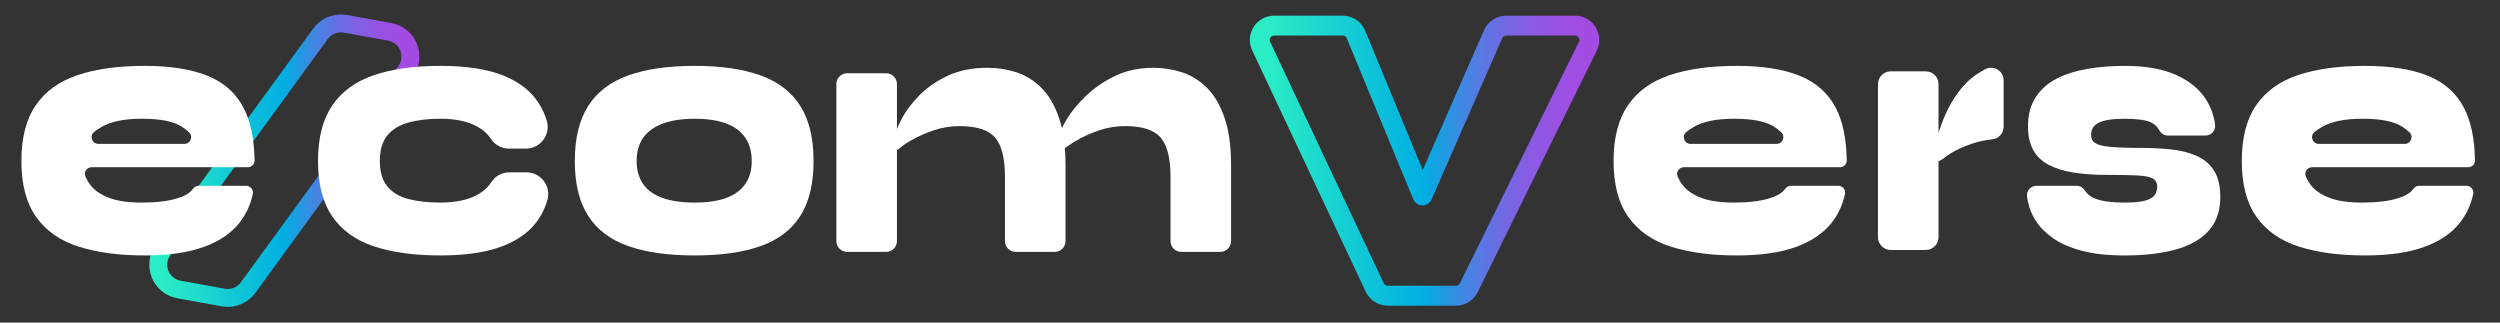
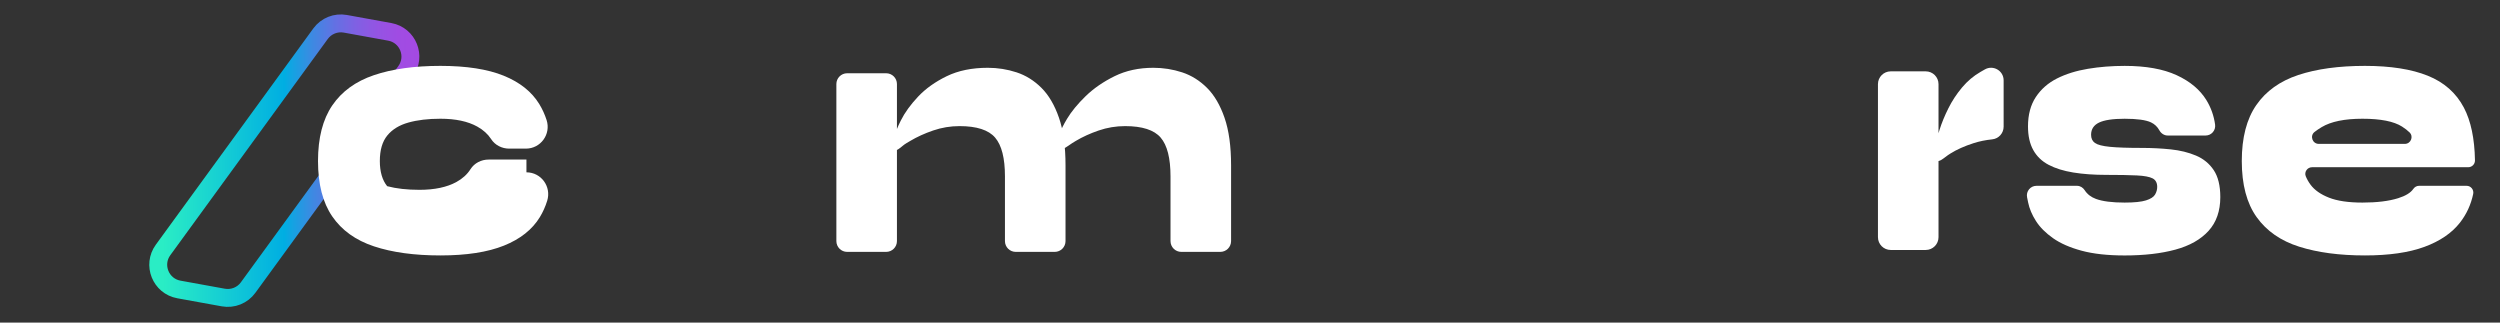
<svg xmlns="http://www.w3.org/2000/svg" id="Warstwa_1" x="0px" y="0px" viewBox="0 0 1257.069 162.226" style="enable-background:new 0 0 1257.069 162.226;" xml:space="preserve">
  <rect x="0" y="0" width="1257.069" height="162.226" fill="#333333" stroke="none" />
  <g>
    <g>
      <linearGradient id="SVGID_1_" gradientUnits="userSpaceOnUse" x1="75.06" y1="80.784" x2="210.863" y2="80.784">
        <stop offset="0.05" style="stop-color:#2AEDC5" />
        <stop offset="0.5" style="stop-color:#00AEE2" />
        <stop offset="0.529" style="stop-color:#13A3E2" />
        <stop offset="0.608" style="stop-color:#3F88E2" />
        <stop offset="0.687" style="stop-color:#6371E3" />
        <stop offset="0.766" style="stop-color:#8060E3" />
        <stop offset="0.844" style="stop-color:#9454E3" />
        <stop offset="0.922" style="stop-color:#A04CE3" />
        <stop offset="1" style="stop-color:#A44AE3" />
      </linearGradient>
      <path style="fill:none;stroke:url(#SVGID_1_);stroke-width:9;stroke-miterlimit:10;" d="M173.642,11.962l22.333,4.055   c9.166,1.664,13.44,12.338,7.956,19.868l-79.179,108.727c-2.854,3.919-7.7,5.86-12.47,4.993l-22.333-4.055   c-9.166-1.664-13.44-12.338-7.956-19.868l79.179-108.727C164.026,13.037,168.871,11.096,173.642,11.962z" />
    </g>
-     <path style="fill:#FFFFFF;" d="M900.449,93.432h23.949c2.154,0,3.754,1.991,3.308,4.099c-1.141,5.395-3.358,10.201-6.649,14.414  c-4.104,5.255-10.069,9.32-17.893,12.189c-7.826,2.87-17.788,4.308-29.885,4.308c-12.775,0-23.794-1.466-33.058-4.399  c-9.264-2.933-16.392-7.882-21.382-14.847c-4.993-6.965-7.487-16.374-7.487-28.228c0-11.731,2.431-21.108,7.297-28.137  c4.864-7.025,11.907-12.066,21.129-15.122c9.22-3.053,20.387-4.583,33.501-4.583c12.858,0,23.391,1.649,31.598,4.949  c8.205,3.299,14.254,8.646,18.146,16.039c3.529,6.707,5.389,15.549,5.578,26.526c0.033,1.888-1.494,3.444-3.382,3.444l-78.529,0  c-2.356,0-4.057,2.379-3.164,4.559c0.604,1.475,1.406,2.888,2.406,4.239c1.986,2.689,5.076,4.857,9.264,6.507  c4.188,1.65,9.791,2.475,16.814,2.475c7.275,0,13.261-0.733,17.957-2.2c3.756-1.173,6.307-2.736,7.654-4.692  C898.27,94.03,899.305,93.432,900.449,93.432z M872.01,59.705c-8.968,0-15.799,1.406-20.494,4.216  c-1.355,0.812-2.55,1.623-3.584,2.434c-2.502,1.962-1.048,5.998,2.131,5.998l43.255,0c3.003,0,4.542-3.649,2.405-5.757  c-1.033-1.019-2.296-2.002-3.79-2.949C887.788,61.019,881.147,59.705,872.01,59.705z" />
    <path style="fill:#FFFFFF;" d="M1216.333,93.432h23.949c2.154,0,3.754,1.991,3.308,4.099c-1.141,5.395-3.358,10.201-6.649,14.414  c-4.104,5.255-10.069,9.32-17.893,12.189c-7.826,2.87-17.788,4.308-29.885,4.308c-12.775,0-23.794-1.466-33.058-4.399  c-9.264-2.933-16.392-7.882-21.382-14.847c-4.993-6.965-7.487-16.374-7.487-28.228c0-11.731,2.431-21.108,7.297-28.137  c4.864-7.025,11.907-12.066,21.129-15.122c9.22-3.053,20.387-4.583,33.501-4.583c12.858,0,23.391,1.649,31.598,4.949  c8.205,3.299,14.254,8.646,18.146,16.039c3.529,6.707,5.389,15.549,5.578,26.526c0.033,1.888-1.494,3.444-3.382,3.444l-78.529,0  c-2.356,0-4.057,2.379-3.164,4.559c0.604,1.475,1.406,2.888,2.406,4.239c1.986,2.689,5.076,4.857,9.264,6.507  c4.188,1.65,9.791,2.475,16.814,2.475c7.275,0,13.261-0.733,17.957-2.2c3.756-1.173,6.307-2.736,7.654-4.692  C1214.154,94.03,1215.189,93.432,1216.333,93.432z M1187.894,59.705c-8.968,0-15.799,1.406-20.494,4.216  c-1.355,0.812-2.55,1.623-3.584,2.434c-2.502,1.962-1.048,5.998,2.131,5.998l43.255,0c3.003,0,4.542-3.649,2.405-5.757  c-1.033-1.019-2.296-2.002-3.79-2.949C1203.672,61.019,1197.031,59.705,1187.894,59.705z" />
-     <path style="fill:#FFFFFF;" d="M99.857,93.432h23.949c2.154,0,3.754,1.991,3.308,4.099c-1.141,5.395-3.358,10.201-6.649,14.414  c-4.104,5.255-10.069,9.32-17.893,12.189c-7.826,2.87-17.788,4.308-29.885,4.308c-12.775,0-23.794-1.466-33.058-4.399  c-9.264-2.933-16.392-7.882-21.382-14.847c-4.993-6.965-7.487-16.374-7.487-28.228c0-11.731,2.431-21.108,7.297-28.137  c4.864-7.025,11.907-12.066,21.129-15.122c9.22-3.053,20.387-4.583,33.501-4.583c12.858,0,23.391,1.649,31.598,4.949  c8.205,3.299,14.254,8.646,18.146,16.039c3.529,6.707,5.389,15.549,5.578,26.526c0.033,1.888-1.494,3.444-3.382,3.444l-78.529,0  c-2.356,0-4.057,2.379-3.164,4.559c0.604,1.475,1.406,2.888,2.406,4.239c1.986,2.689,5.076,4.857,9.264,6.507  c4.188,1.65,9.791,2.475,16.814,2.475c7.275,0,13.261-0.733,17.957-2.2c3.756-1.173,6.307-2.736,7.654-4.692  C97.678,94.03,98.713,93.432,99.857,93.432z M71.418,59.705c-8.968,0-15.799,1.406-20.494,4.216  c-1.355,0.812-2.55,1.623-3.584,2.434c-2.502,1.962-1.048,5.998,2.131,5.998l43.255,0c3.003,0,4.542-3.649,2.405-5.757  c-1.033-1.019-2.296-2.002-3.79-2.949C87.196,61.019,80.555,59.705,71.418,59.705z" />
-     <path style="fill:#FFFFFF;" d="M264.708,86.65c7.418,0,12.637,7.203,10.441,14.288c-0.919,2.966-2.154,5.718-3.705,8.257  c-3.807,6.232-9.815,10.998-18.02,14.297c-8.207,3.299-18.867,4.949-31.979,4.949c-13.114,0-24.259-1.529-33.438-4.583  c-9.18-3.053-16.16-8.065-20.938-15.031c-4.781-6.965-7.17-16.25-7.17-27.861c0-11.608,2.389-20.925,7.17-27.953  c4.779-7.026,11.758-12.098,20.938-15.214c9.179-3.116,20.324-4.674,33.438-4.674c13.112,0,23.73,1.649,31.852,4.949  c8.122,3.299,14.086,8.065,17.893,14.297c1.513,2.477,2.732,5.147,3.657,8.01c2.289,7.085-2.975,14.352-10.421,14.352l-8.424,0  c-3.617,0-7.073-1.738-9.04-4.773c-1.645-2.538-3.974-4.643-6.989-6.316c-4.739-2.626-10.914-3.941-18.528-3.941  c-6.176,0-11.548,0.641-16.116,1.924s-8.102,3.454-10.596,6.507c-2.496,3.056-3.743,7.332-3.743,12.831  c0,5.378,1.225,9.595,3.68,12.647c2.453,3.056,5.964,5.195,10.533,6.416c4.568,1.223,9.981,1.833,16.243,1.833  c7.614,0,13.811-1.312,18.591-3.941c3.064-1.684,5.425-3.833,7.081-6.447c1.948-3.075,5.438-4.826,9.078-4.826H264.708z" />
-     <path style="fill:#FFFFFF;" d="M349.312,128.442c-13.451,0-24.64-1.589-33.565-4.766c-8.926-3.176-15.608-8.249-20.05-15.214  c-4.441-6.966-6.662-16.131-6.662-27.495c0-11.365,2.221-20.558,6.662-27.587c4.442-7.025,11.124-12.158,20.05-15.397  c8.925-3.236,20.114-4.857,33.565-4.857c13.366,0,24.47,1.621,33.312,4.857c8.839,3.239,15.46,8.372,19.86,15.397  c4.398,7.029,6.599,16.222,6.599,27.587c0,11.364-2.201,20.529-6.599,27.495c-4.4,6.965-11.021,12.038-19.86,15.214  C373.782,126.853,362.678,128.442,349.312,128.442z M349.312,101.864c6.26,0,11.504-0.762,15.736-2.291  c4.229-1.527,7.443-3.85,9.645-6.965c2.199-3.116,3.299-6.994,3.299-11.64c0-4.643-1.079-8.552-3.236-11.731  c-2.157-3.176-5.352-5.559-9.581-7.148c-4.231-1.587-9.518-2.383-15.863-2.383c-6.262,0-11.569,0.796-15.926,2.383  c-4.358,1.589-7.658,3.941-9.898,7.057c-2.243,3.116-3.363,7.057-3.363,11.823c0,4.646,1.098,8.523,3.299,11.64  c2.199,3.116,5.477,5.438,9.834,6.965C337.616,101.102,342.967,101.864,349.312,101.864z" />
+     <path style="fill:#FFFFFF;" d="M264.708,86.65c7.418,0,12.637,7.203,10.441,14.288c-0.919,2.966-2.154,5.718-3.705,8.257  c-3.807,6.232-9.815,10.998-18.02,14.297c-8.207,3.299-18.867,4.949-31.979,4.949c-13.114,0-24.259-1.529-33.438-4.583  c-9.18-3.053-16.16-8.065-20.938-15.031c-4.781-6.965-7.17-16.25-7.17-27.861c0-11.608,2.389-20.925,7.17-27.953  c4.779-7.026,11.758-12.098,20.938-15.214c9.179-3.116,20.324-4.674,33.438-4.674c13.112,0,23.73,1.649,31.852,4.949  c8.122,3.299,14.086,8.065,17.893,14.297c1.513,2.477,2.732,5.147,3.657,8.01c2.289,7.085-2.975,14.352-10.421,14.352l-8.424,0  c-3.617,0-7.073-1.738-9.04-4.773c-1.645-2.538-3.974-4.643-6.989-6.316c-4.739-2.626-10.914-3.941-18.528-3.941  c-6.176,0-11.548,0.641-16.116,1.924s-8.102,3.454-10.596,6.507c-2.496,3.056-3.743,7.332-3.743,12.831  c0,5.378,1.225,9.595,3.68,12.647c4.568,1.223,9.981,1.833,16.243,1.833  c7.614,0,13.811-1.312,18.591-3.941c3.064-1.684,5.425-3.833,7.081-6.447c1.948-3.075,5.438-4.826,9.078-4.826H264.708z" />
    <path style="fill:#FFFFFF;" d="M425.974,36.836h19.611c2.995,0,5.423,2.428,5.423,5.423v78.971c0,2.995-2.428,5.423-5.423,5.423  h-19.611c-2.995,0-5.423-2.428-5.423-5.423V42.259C420.551,39.264,422.979,36.836,425.974,36.836z M496.692,34.087  c4.99,0,9.812,0.765,14.467,2.291c4.65,1.53,8.818,4.125,12.498,7.791c3.682,3.666,6.619,8.678,8.82,15.03  c2.199,6.355,3.299,14.361,3.299,24.013v38.019c0,2.995-2.428,5.423-5.423,5.423h-19.61c-2.995,0-5.423-2.428-5.423-5.423V88.71  c0-9.165-1.65-15.672-4.949-19.521c-3.299-3.85-9.264-5.774-17.893-5.774c-4.568,0-8.99,0.733-13.261,2.199  c-4.273,1.467-8.102,3.208-11.484,5.224c-1.365,0.813-2.69,1.524-3.745,2.426c-6.65,5.685-4.376,0.069-4.458-2.181l-0.013-0.35  c-0.025-0.689,0.033-1.372,0.196-2.042c0.507-2.083,1.594-4.789,3.261-8.118c1.987-3.97,4.886-7.974,8.693-12.006  c3.807-4.032,8.607-7.452,14.403-10.265C481.864,35.493,488.739,34.087,496.692,34.087z M579.938,34.087  c4.99,0,9.812,0.765,14.467,2.291c4.65,1.53,8.818,4.125,12.5,7.791c3.68,3.666,6.617,8.678,8.818,15.03  c2.199,6.355,3.299,14.361,3.299,24.013v38.019c0,2.995-2.428,5.423-5.423,5.423h-19.61c-2.995,0-5.423-2.428-5.423-5.423V88.71  c0-9.165-1.65-15.672-4.949-19.521c-3.299-3.85-9.264-5.774-17.893-5.774c-4.568,0-8.99,0.733-13.262,2.199  c-4.273,1.467-8.102,3.208-11.484,5.224c-1.348,0.803-2.595,1.583-3.701,2.395c-5.101,3.745-4.395,0.058-4.46-2.202l-0.066-2.3  c-0.016-0.567,0.047-1.128,0.209-1.672c0.532-1.787,1.724-4.224,3.576-7.31c2.199-3.666,5.309-7.453,9.328-11.365  c4.016-3.91,8.883-7.269,14.594-10.082C566.168,35.493,572.661,34.087,579.938,34.087z" />
    <linearGradient id="SVGID_00000072983715929254138190000003513146937793234832_" gradientUnits="userSpaceOnUse" x1="628.447" y1="80.784" x2="804.155" y2="80.784">
      <stop offset="0.05" style="stop-color:#2AEDC5" />
      <stop offset="0.5" style="stop-color:#00AEE2" />
      <stop offset="0.525" style="stop-color:#10A4E2" />
      <stop offset="0.605" style="stop-color:#3D89E2" />
      <stop offset="0.686" style="stop-color:#6272E3" />
      <stop offset="0.766" style="stop-color:#7F61E3" />
      <stop offset="0.846" style="stop-color:#9354E3" />
      <stop offset="0.924" style="stop-color:#A04DE3" />
      <stop offset="1" style="stop-color:#A44AE3" />
    </linearGradient>
-     <path style="fill:none;stroke:url(#SVGID_00000072983715929254138190000003513146937793234832_);stroke-width:10;stroke-linecap:round;stroke-linejoin:round;stroke-miterlimit:10;" d="  M715.252,98.27l35.538-81.073c1.151-2.625,3.745-4.321,6.612-4.321h34.525c5.349,0,8.84,5.614,6.475,10.412l-59.85,121.377  c-1.216,2.465-3.726,4.026-6.475,4.026H697.78c-2.797,0-5.342-1.615-6.532-4.146L634.142,23.169  c-2.253-4.788,1.241-10.292,6.532-10.292h34.473c2.913,0,5.541,1.751,6.663,4.44L715.252,98.27" />
    <path style="fill:#FFFFFF;" d="M950.72,35.876h17.588c3.553,0,6.433,2.88,6.433,6.433v76.95c0,3.553-2.88,6.433-6.433,6.433H950.72  c-3.553,0-6.433-2.88-6.433-6.433v-76.95C944.286,38.756,947.167,35.876,950.72,35.876z M1007.482,63.678  c0,3.278-2.465,6.058-5.727,6.389c-3.317,0.337-6.441,0.976-9.374,1.918c-4.568,1.466-8.461,3.208-11.675,5.224  c-0.402,0.252-0.791,0.504-1.168,0.755c-2.655,1.769-7.765,7.257-6.308-3.201l-0.003-0.098c-0.006-0.198,0-0.391,0.022-0.588  c0.275-2.503,0.941-5.43,2-8.783c1.099-3.482,2.58-7.085,4.441-10.814c1.86-3.726,4.145-7.209,6.853-10.448  c2.707-3.236,5.816-5.866,9.327-7.882l2.168-1.238c4.209-2.403,9.444,0.636,9.444,5.483V63.678z" />
    <path style="fill:#FFFFFF;" d="M1023.988,93.432h20.391c1.583,0,2.998,0.868,3.852,2.201c1.292,2.017,3.192,3.483,5.699,4.398  c3.341,1.223,8.142,1.833,14.403,1.833c4.822,0,8.395-0.367,10.723-1.1c2.326-0.733,3.849-1.71,4.568-2.933  c0.718-1.22,1.079-2.503,1.079-3.849c0-2.076-0.783-3.511-2.348-4.308c-1.566-0.793-4.21-1.283-7.932-1.466  c-3.724-0.183-8.841-0.275-15.354-0.275c-6.177,0-11.697-0.396-16.561-1.191c-4.866-0.793-8.99-2.077-12.373-3.85  c-3.385-1.77-5.964-4.244-7.741-7.423c-1.776-3.176-2.664-7.149-2.664-11.915c0-5.866,1.311-10.783,3.934-14.756  c2.621-3.969,6.175-7.085,10.659-9.348c4.483-2.26,9.664-3.878,15.546-4.857c5.879-0.977,12.033-1.466,18.464-1.466  c10.659,0,19.372,1.558,26.142,4.674c6.767,3.116,11.758,7.304,14.974,12.556c2.296,3.754,3.75,7.85,4.363,12.289  c0.401,2.899-1.848,5.492-4.775,5.492l-19.039,0c-1.778,0-3.341-1.037-4.198-2.595c-0.998-1.813-2.399-3.148-4.205-4.004  c-2.582-1.22-7.001-1.833-13.261-1.833c-5.923,0-10.216,0.641-12.881,1.924s-3.997,3.331-3.997,6.141  c0,1.833,0.654,3.208,1.967,4.125c1.311,0.917,3.807,1.558,7.487,1.924c3.68,0.367,9.073,0.55,16.18,0.55  c4.905,0,9.708,0.247,14.403,0.733c4.695,0.49,8.925,1.529,12.689,3.116c3.764,1.589,6.746,4.033,8.947,7.332  c2.198,3.299,3.299,7.822,3.299,13.564c0,6.965-1.967,12.619-5.9,16.956c-3.935,4.339-9.498,7.486-16.688,9.44  c-7.191,1.953-15.694,2.933-25.507,2.933c-8.546,0-15.758-0.796-21.637-2.383c-5.881-1.587-10.682-3.695-14.403-6.324  c-3.724-2.626-6.579-5.499-8.565-8.615c-1.989-3.116-3.3-6.232-3.934-9.348l-0.521-2.573  C1018.668,96.218,1020.946,93.432,1023.988,93.432z" />
  </g>
</svg>